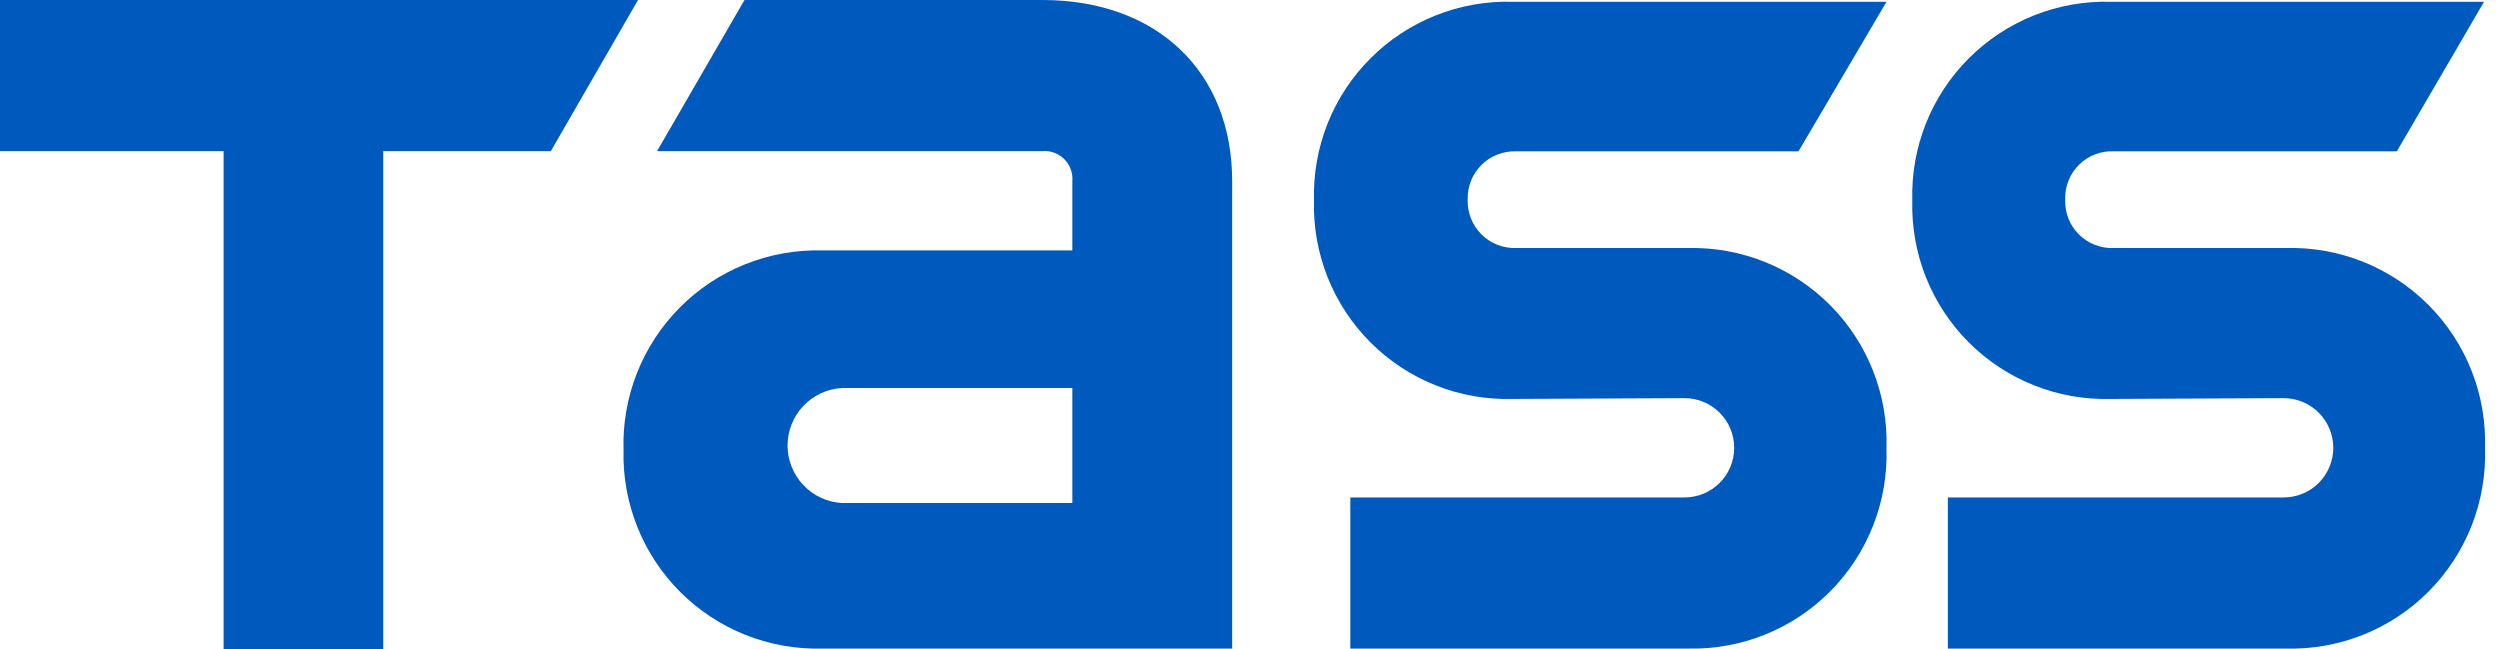
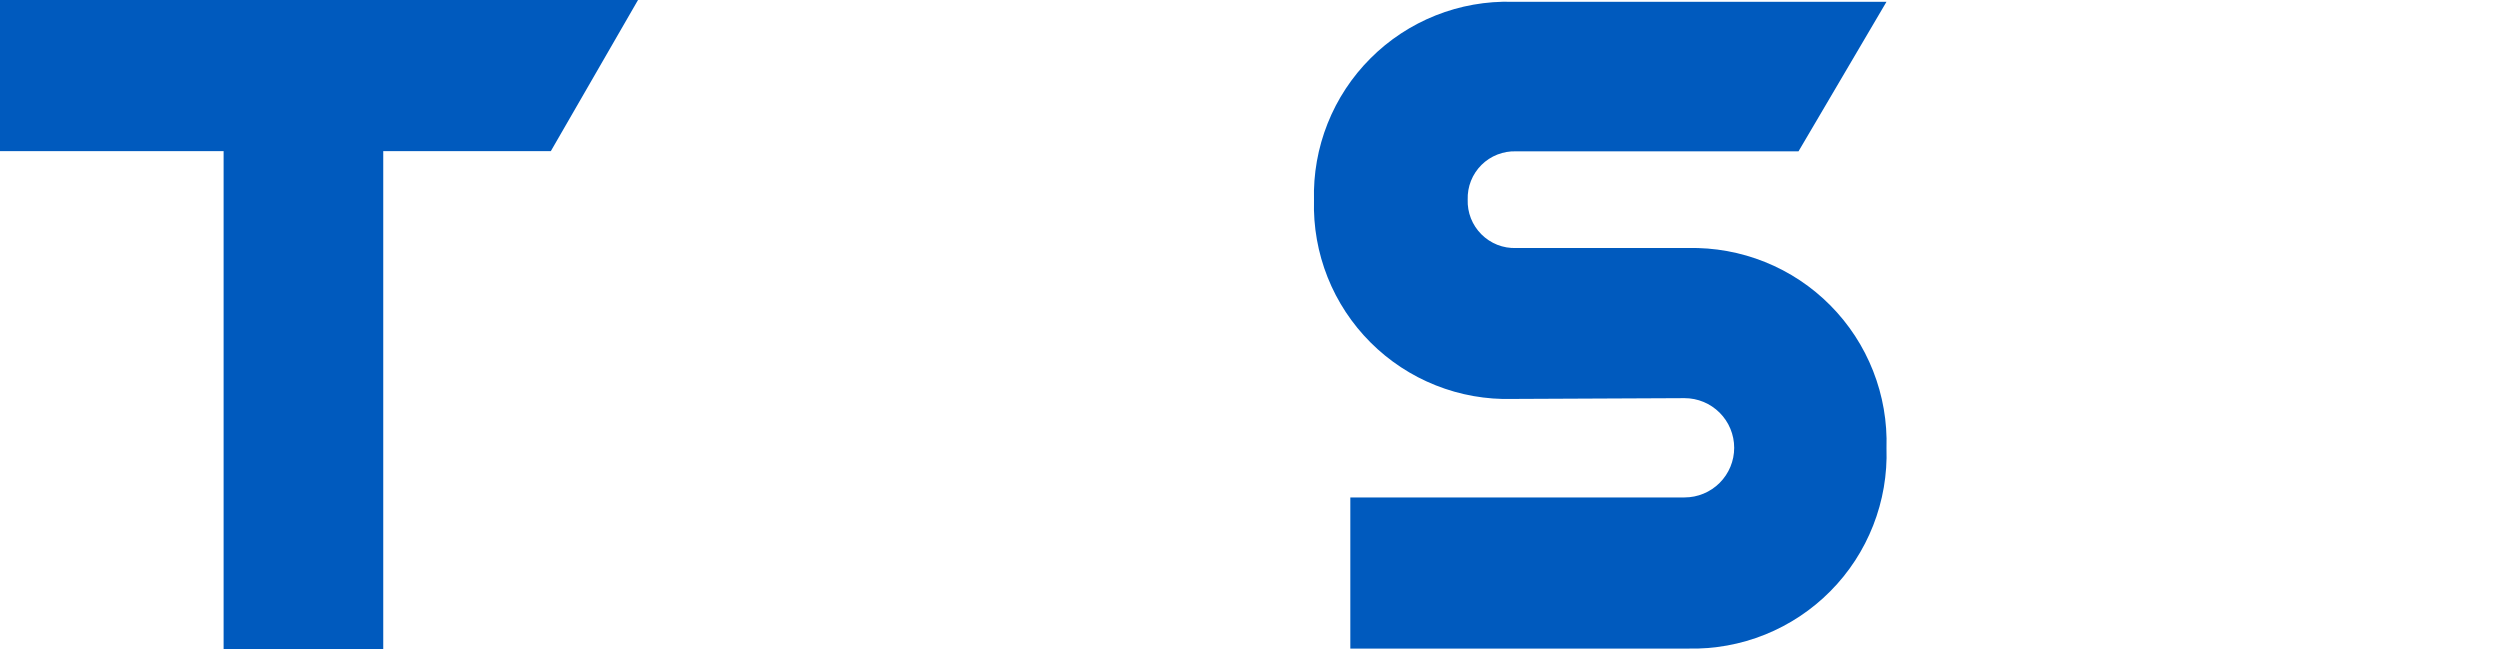
<svg xmlns="http://www.w3.org/2000/svg" width="77" height="20" viewBox="0 0 77 20" fill="none">
  <g clip-path="url(#clip0_141:1058)">
    <path fill-rule="evenodd" clip-rule="evenodd" d="M0 0H19.651L16.966 4.654H11.804V20H6.887V4.654H0V0Z" fill="#005ABE" />
    <path fill-rule="evenodd" clip-rule="evenodd" d="M46.587 12.287C45.778 12.31 44.972 12.168 44.22 11.868C43.467 11.569 42.784 11.119 42.212 10.547C41.639 9.974 41.189 9.291 40.89 8.539C40.591 7.786 40.448 6.981 40.471 6.171C40.448 5.362 40.591 4.556 40.89 3.804C41.189 3.052 41.639 2.368 42.212 1.796C42.784 1.223 43.467 0.774 44.22 0.474C44.972 0.175 45.778 0.032 46.587 0.055H58.104L55.394 4.661H46.697C46.5 4.654 46.303 4.688 46.12 4.76C45.936 4.832 45.769 4.941 45.629 5.08C45.489 5.22 45.379 5.386 45.306 5.57C45.233 5.753 45.199 5.95 45.205 6.147C45.198 6.345 45.232 6.542 45.304 6.726C45.377 6.91 45.487 7.077 45.627 7.217C45.767 7.357 45.934 7.467 46.118 7.54C46.302 7.612 46.499 7.646 46.697 7.639H51.988C52.8 7.62 53.608 7.766 54.363 8.07C55.117 8.373 55.801 8.827 56.374 9.405C56.946 9.982 57.395 10.669 57.692 11.426C57.99 12.182 58.13 12.992 58.104 13.804C58.131 14.617 57.991 15.427 57.694 16.184C57.397 16.942 56.949 17.63 56.376 18.208C55.803 18.786 55.119 19.241 54.364 19.545C53.61 19.849 52.801 19.995 51.988 19.976H41.59V15.321H51.884C52.289 15.321 52.678 15.16 52.965 14.873C53.252 14.586 53.413 14.198 53.413 13.792C53.413 13.387 53.252 12.998 52.965 12.711C52.678 12.424 52.289 12.263 51.884 12.263L46.587 12.287Z" fill="#005ABE" />
-     <path fill-rule="evenodd" clip-rule="evenodd" d="M65.015 12.287C64.206 12.31 63.4 12.168 62.648 11.868C61.896 11.569 61.212 11.119 60.64 10.547C60.067 9.974 59.617 9.291 59.318 8.539C59.019 7.786 58.876 6.981 58.899 6.171C58.876 5.362 59.019 4.556 59.318 3.804C59.617 3.052 60.067 2.368 60.64 1.796C61.212 1.223 61.896 0.774 62.648 0.474C63.4 0.175 64.206 0.032 65.015 0.055H76.508L73.823 4.661H65.125C64.926 4.649 64.726 4.68 64.539 4.75C64.352 4.821 64.182 4.929 64.039 5.069C63.896 5.209 63.784 5.377 63.71 5.563C63.636 5.748 63.601 5.947 63.609 6.147C63.601 6.345 63.634 6.542 63.706 6.727C63.779 6.912 63.888 7.079 64.028 7.219C64.169 7.359 64.336 7.469 64.521 7.541C64.705 7.614 64.903 7.647 65.101 7.639H70.391C71.207 7.615 72.018 7.759 72.776 8.06C73.534 8.362 74.222 8.816 74.797 9.393C75.373 9.971 75.825 10.66 76.124 11.419C76.424 12.177 76.564 12.989 76.538 13.804C76.565 14.62 76.425 15.432 76.126 16.192C75.827 16.951 75.376 17.641 74.8 18.22C74.224 18.798 73.535 19.252 72.777 19.554C72.019 19.856 71.207 19.999 70.391 19.976H59.994V15.321H70.336C70.742 15.321 71.131 15.16 71.418 14.873C71.704 14.586 71.865 14.198 71.865 13.792C71.865 13.387 71.704 12.998 71.418 12.711C71.131 12.424 70.742 12.263 70.336 12.263L65.015 12.287Z" fill="#005ABE" />
-     <path fill-rule="evenodd" clip-rule="evenodd" d="M32.104 0H22.93L20.238 4.654H32.104C32.228 4.644 32.353 4.661 32.471 4.704C32.588 4.747 32.694 4.816 32.782 4.904C32.87 4.993 32.938 5.1 32.98 5.217C33.022 5.334 33.039 5.46 33.028 5.584V7.713H25.321C24.51 7.692 23.703 7.838 22.95 8.14C22.196 8.442 21.512 8.894 20.94 9.47C20.368 10.045 19.919 10.731 19.62 11.486C19.322 12.24 19.18 13.048 19.205 13.859C19.184 14.668 19.328 15.473 19.628 16.224C19.927 16.976 20.377 17.659 20.949 18.231C21.522 18.803 22.204 19.253 22.956 19.553C23.707 19.853 24.512 19.997 25.321 19.976H37.951V5.584C37.951 2.208 35.639 0 32.104 0ZM33.028 15.492H25.927C25.475 15.466 25.05 15.268 24.74 14.938C24.43 14.609 24.257 14.174 24.257 13.722C24.257 13.269 24.43 12.834 24.74 12.505C25.05 12.176 25.475 11.978 25.927 11.951H33.028V15.492Z" fill="#005ABE" />
  </g>
  <defs>
    <clipPath id="clip0_141:1058">
      <rect width="76.563" height="20" fill="white" />
    </clipPath>
  </defs>
</svg>